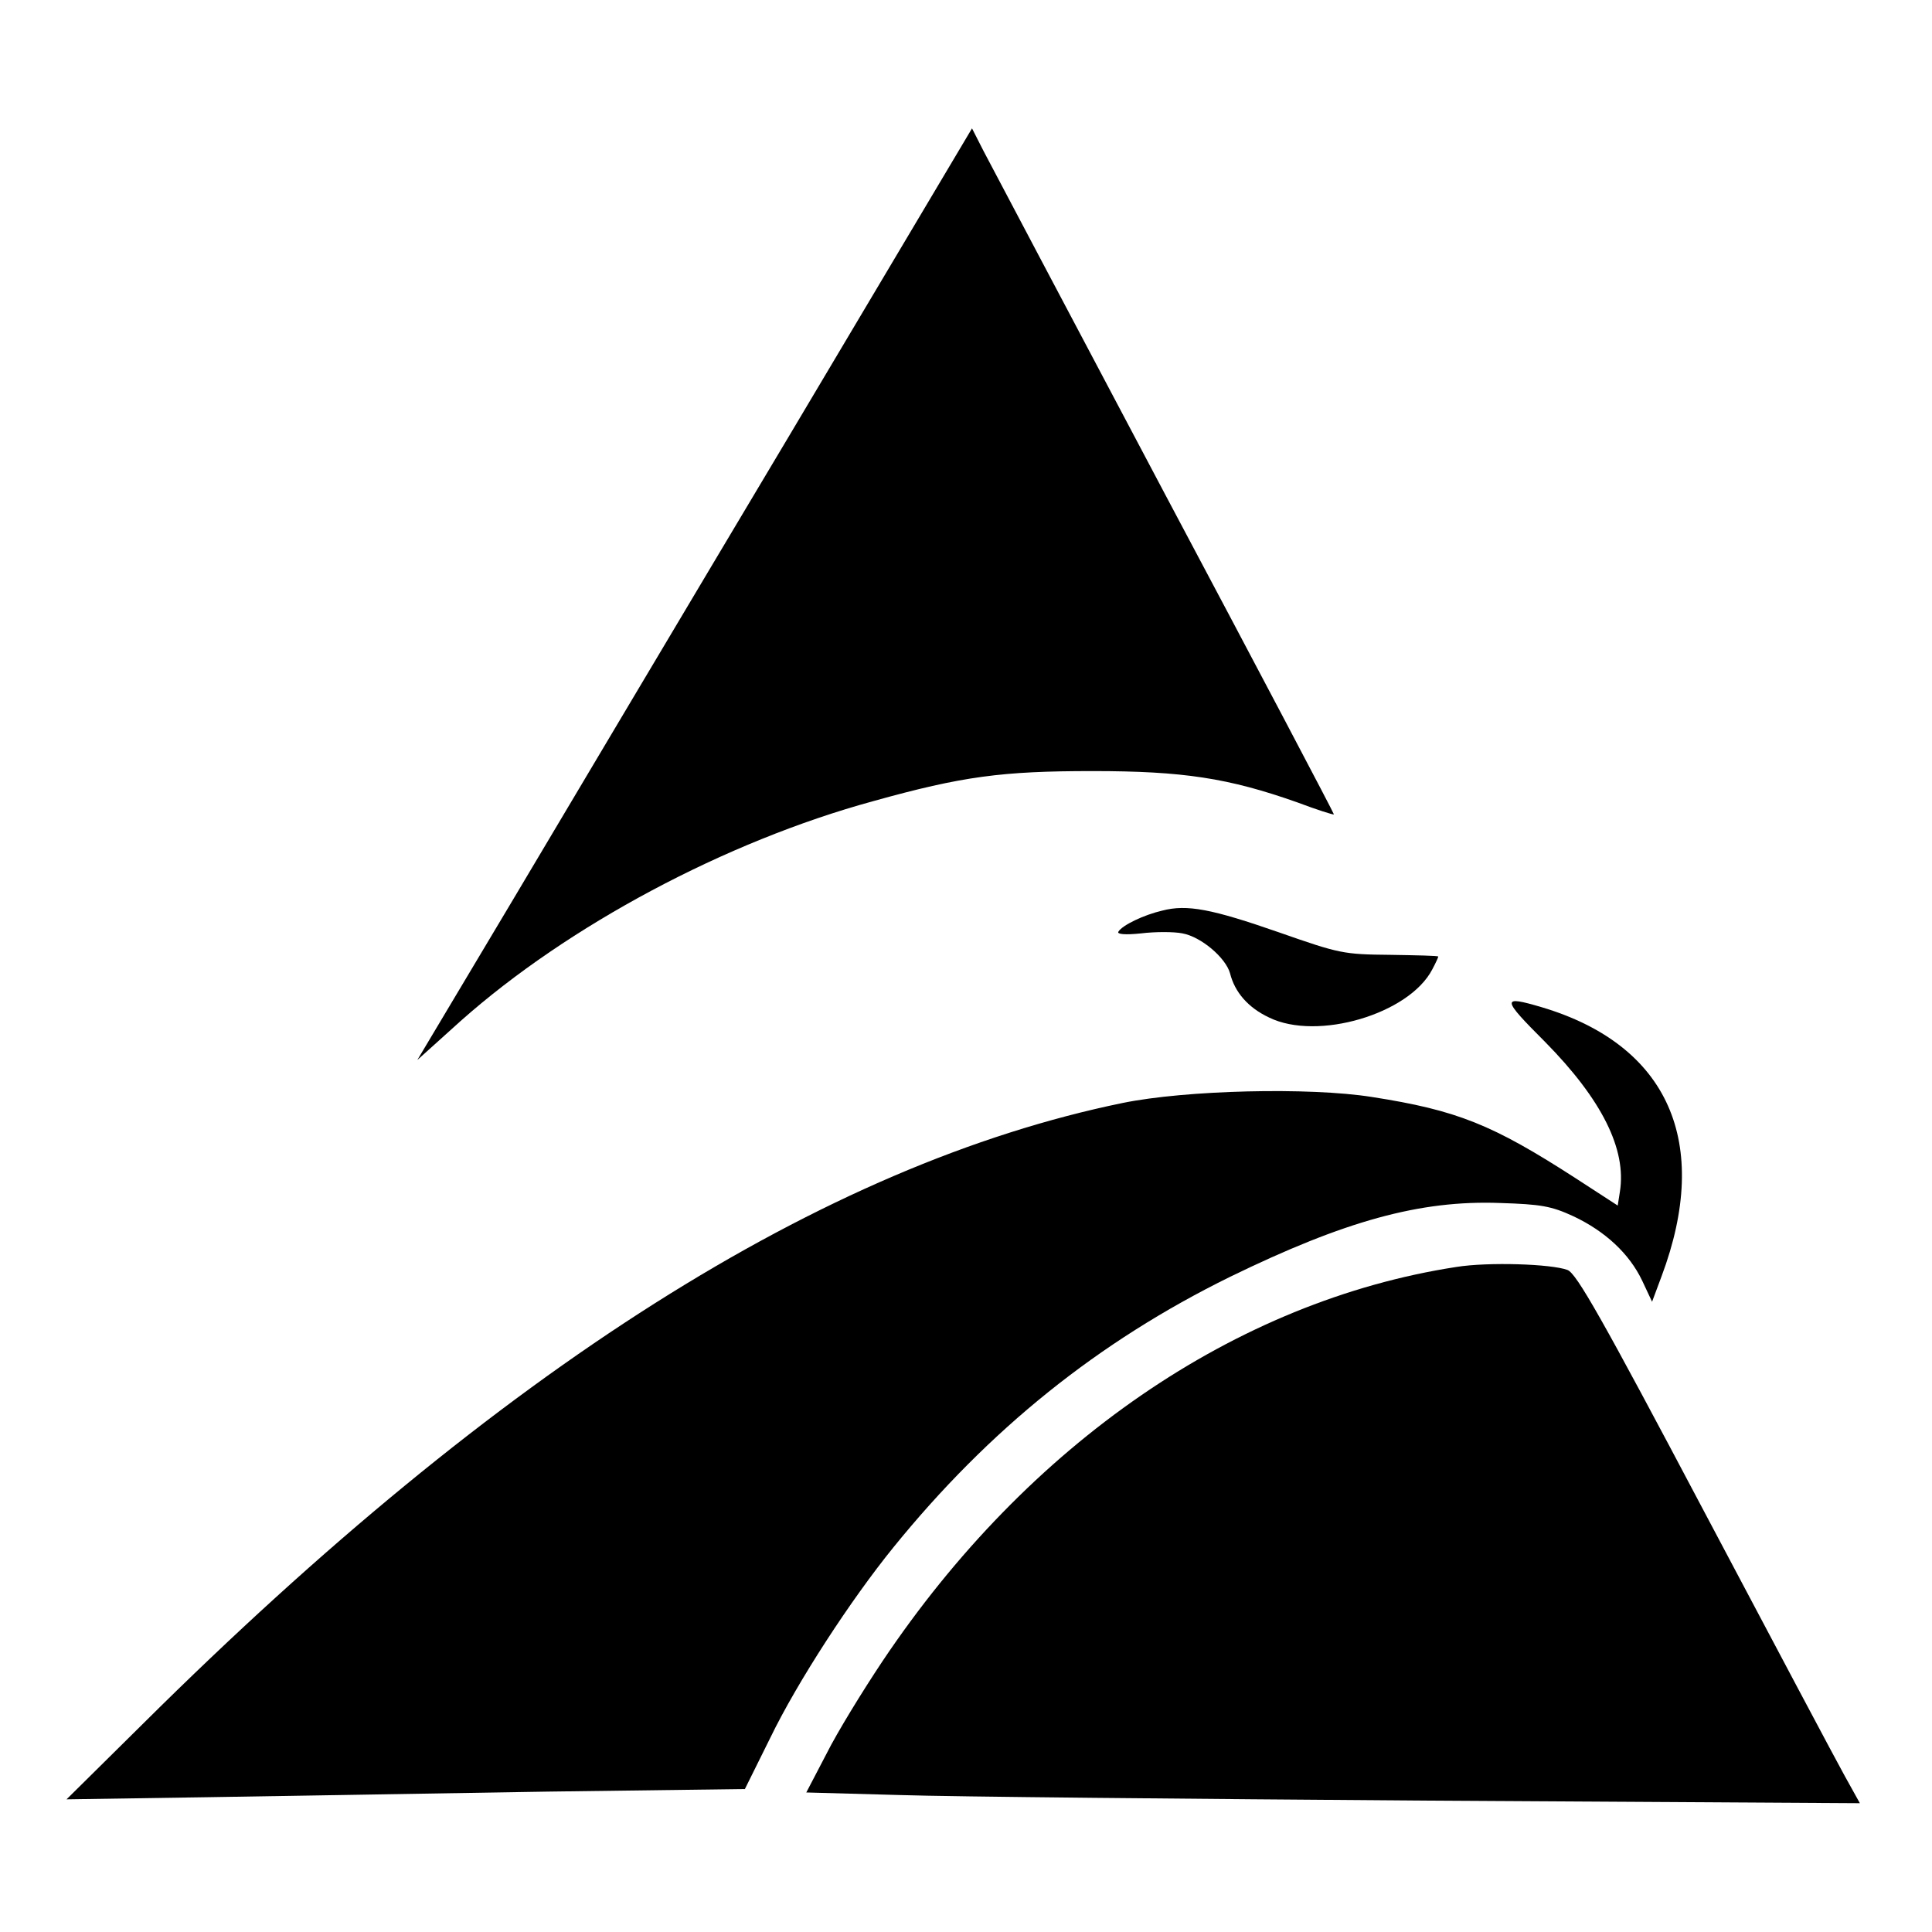
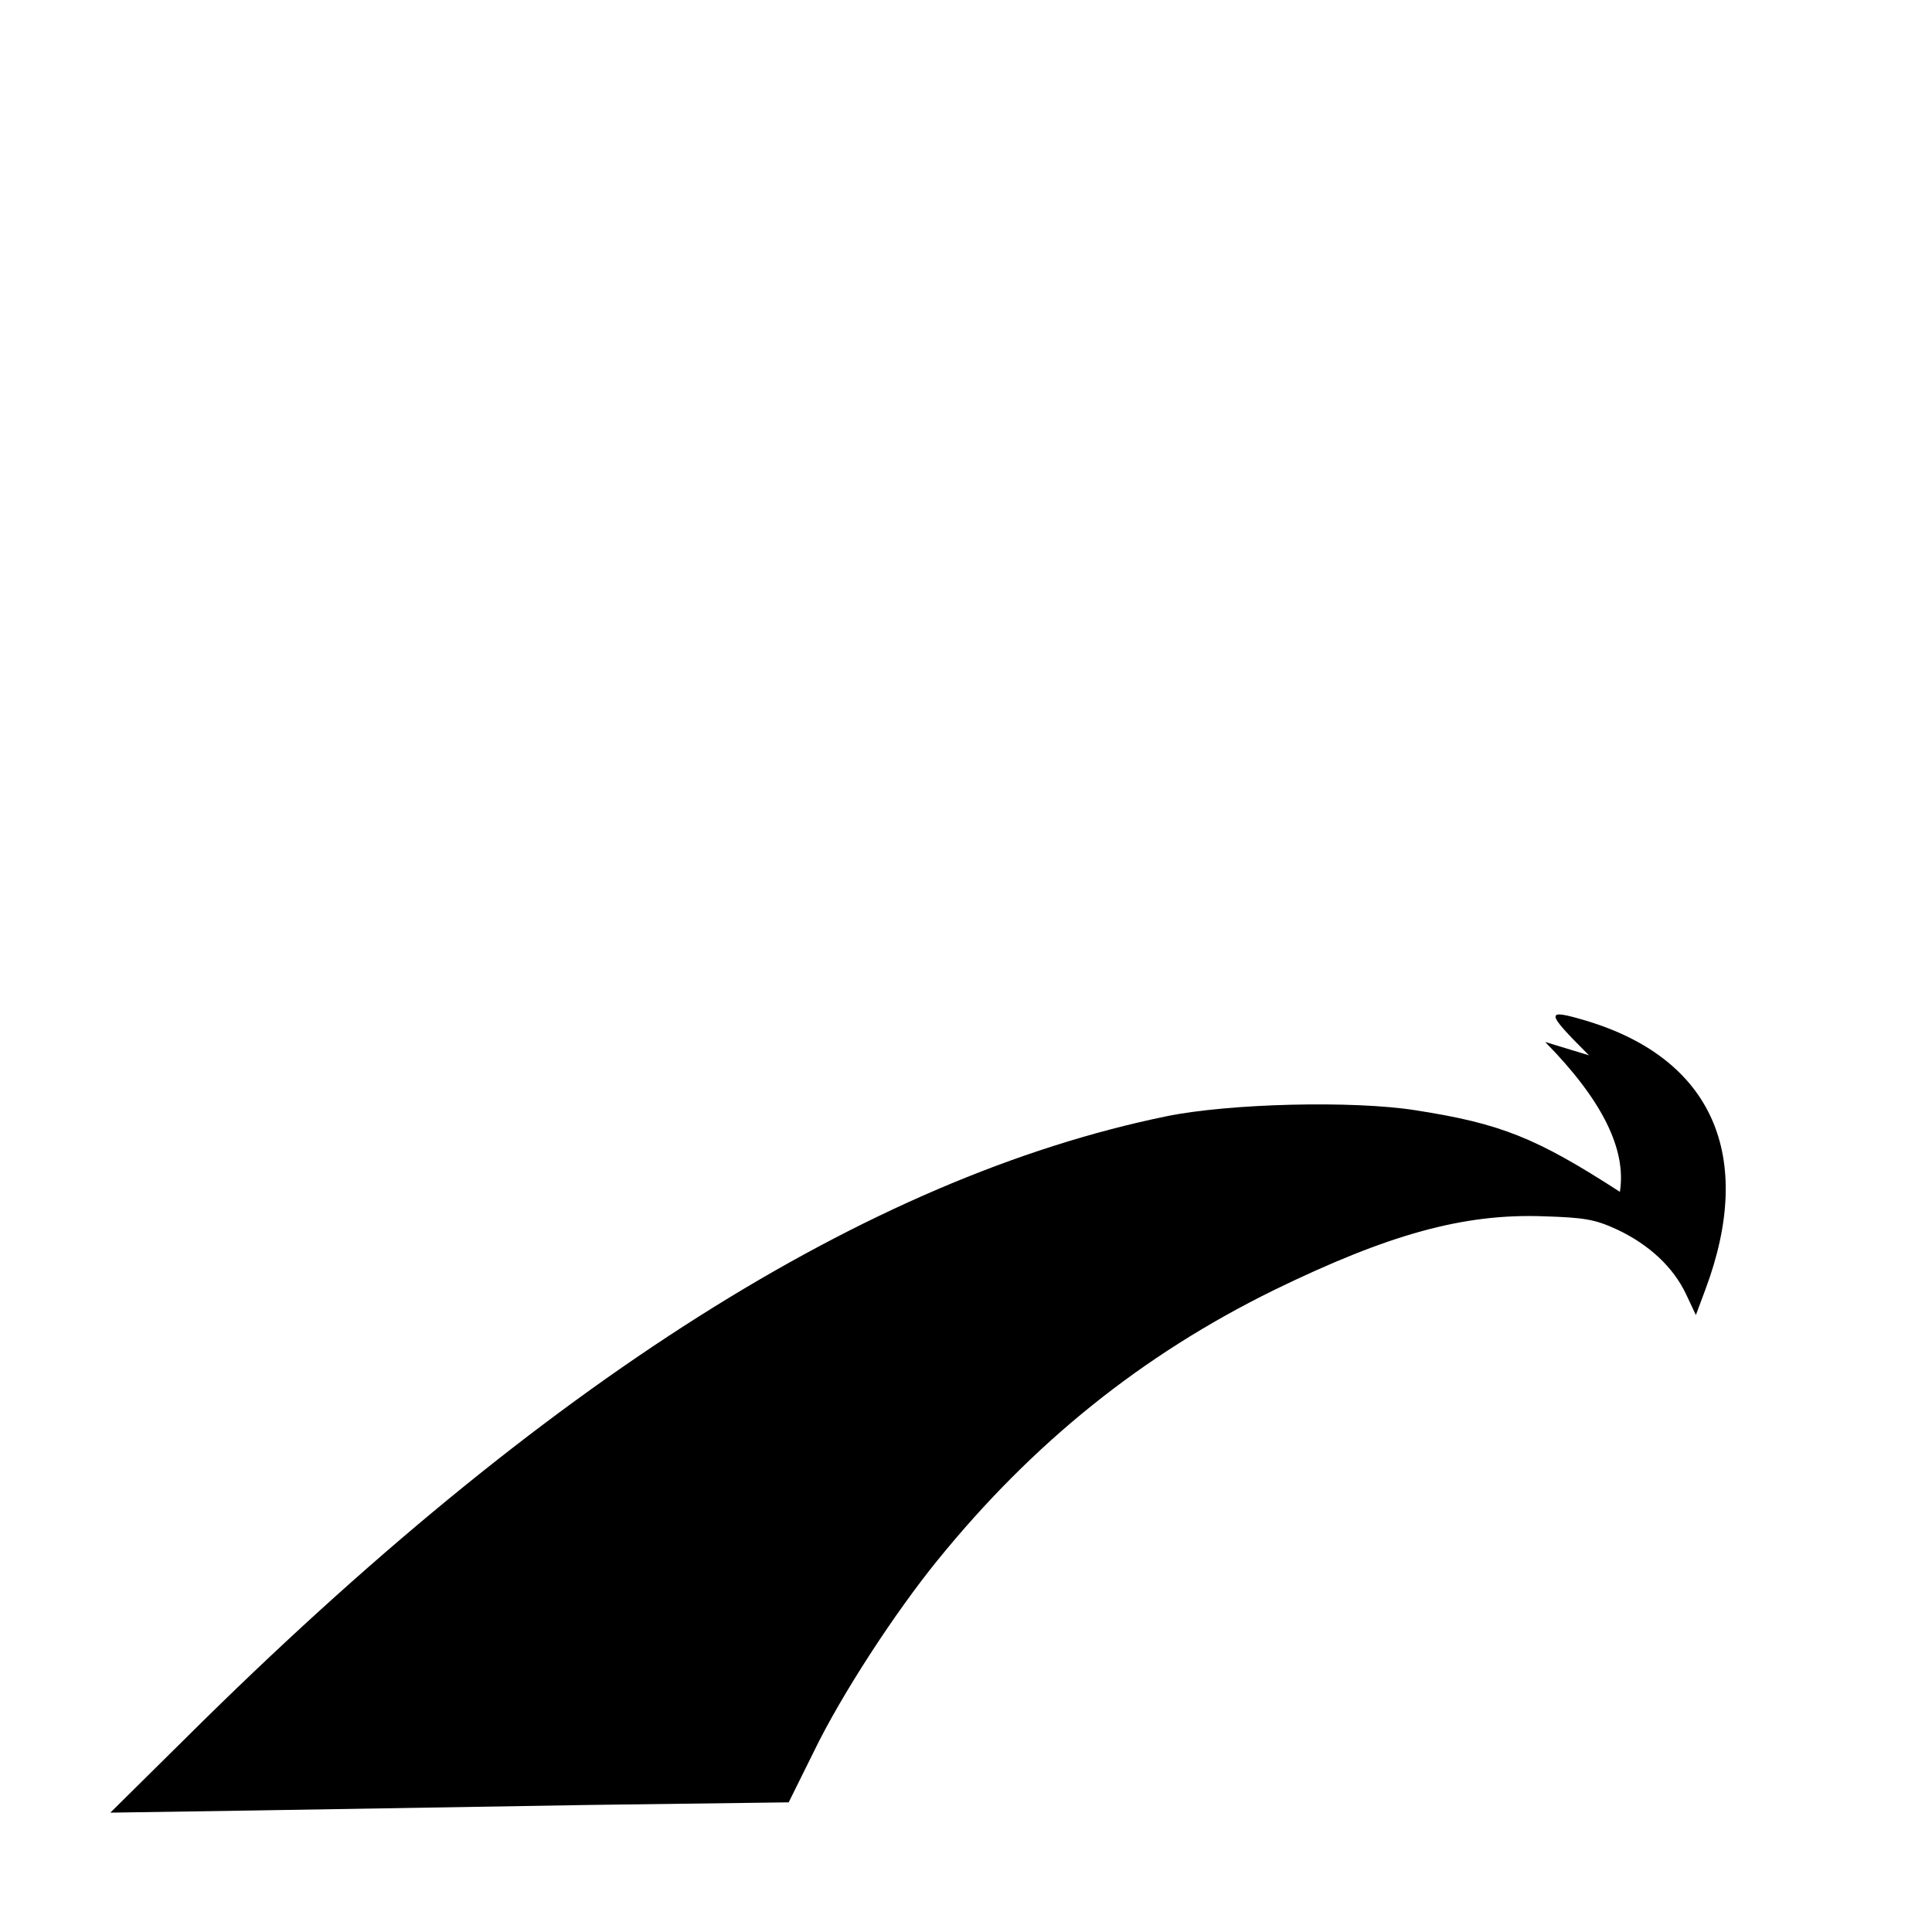
<svg xmlns="http://www.w3.org/2000/svg" version="1.0" width="450pt" height="450pt" viewBox="0 0 450 450" preserveAspectRatio="xMidYMid meet">
  <g transform="translate(0,450) scale(0.1,-0.1)" fill="#000000" stroke="none">
-     <path d="M1840 3488 c-234 -392 -524 -880 -646 -1085 l-222 -372 101 91 c250 222 617 418 961 512 208 58 300 70 511 70 210 0 316 -16 477 -73 45 -17 83 -29 85 -28 1 1 -176 337 -394 747 -217 410 -407 769 -422 798 l-27 53 -424 -713z" />
-     <path d="M2707 2379 c-43 -10 -93 -34 -102 -49 -4 -6 15 -8 53 -4 33 4 76 4 96 0 44 -8 101 -57 111 -93 11 -44 42 -80 91 -103 112 -55 326 8 380 112 8 15 14 28 14 30 0 2 -51 3 -112 4 -109 1 -118 3 -258 52 -158 55 -215 66 -273 51z" />
-     <path d="M3599 2073 c132 -134 190 -250 174 -349 l-5 -32 -97 63 c-195 126 -277 159 -476 190 -146 23 -433 16 -580 -14 -696 -143 -1450 -620 -2280 -1444 l-180 -178 330 5 c182 3 537 9 790 13 l460 6 59 119 c64 132 188 322 287 444 223 275 477 479 784 630 267 130 442 179 629 172 95 -3 119 -7 171 -31 74 -35 130 -87 160 -150 l23 -49 22 59 c117 312 16 539 -279 627 -95 28 -94 21 8 -81z" />
-     <path d="M3392 1549 c-513 -79 -997 -411 -1337 -919 -46 -69 -105 -165 -130 -215 l-47 -90 218 -6 c121 -4 673 -9 1227 -13 l1009 -6 -35 63 c-19 34 -166 311 -327 615 -239 452 -298 556 -319 564 -37 14 -184 19 -259 7z" />
+     <path d="M3599 2073 c132 -134 190 -250 174 -349 c-195 126 -277 159 -476 190 -146 23 -433 16 -580 -14 -696 -143 -1450 -620 -2280 -1444 l-180 -178 330 5 c182 3 537 9 790 13 l460 6 59 119 c64 132 188 322 287 444 223 275 477 479 784 630 267 130 442 179 629 172 95 -3 119 -7 171 -31 74 -35 130 -87 160 -150 l23 -49 22 59 c117 312 16 539 -279 627 -95 28 -94 21 8 -81z" />
  </g>
</svg>